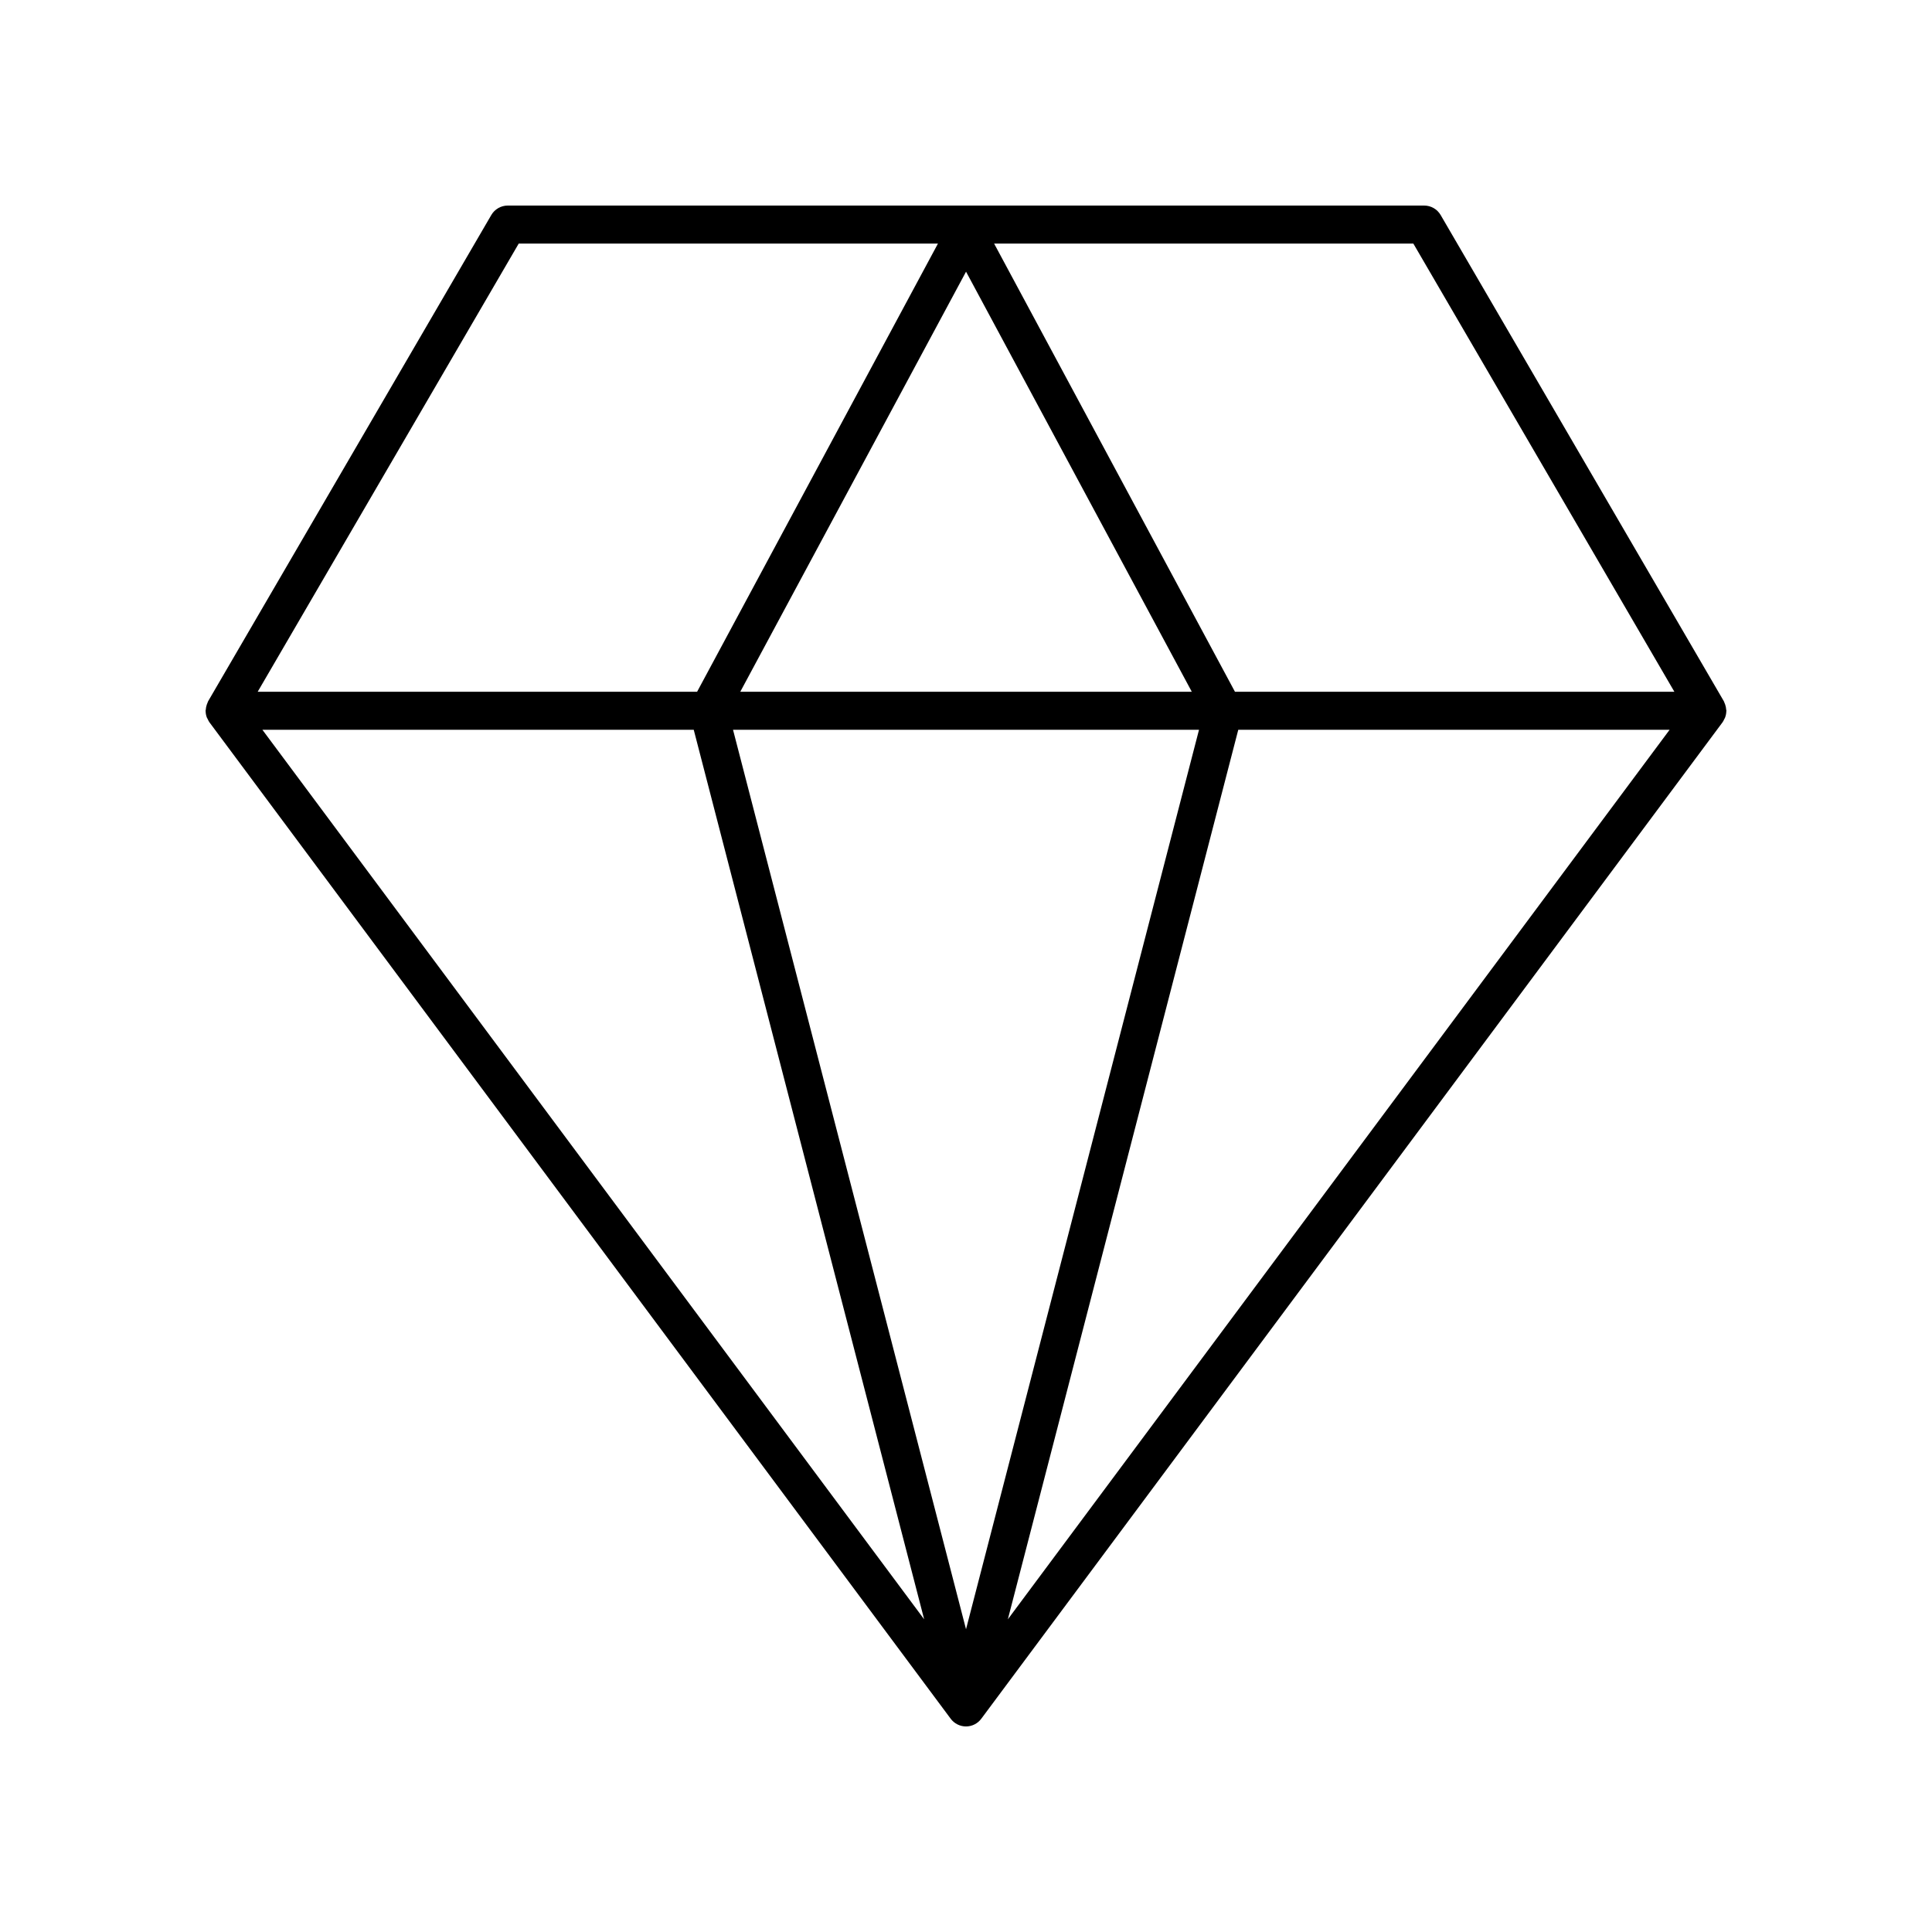
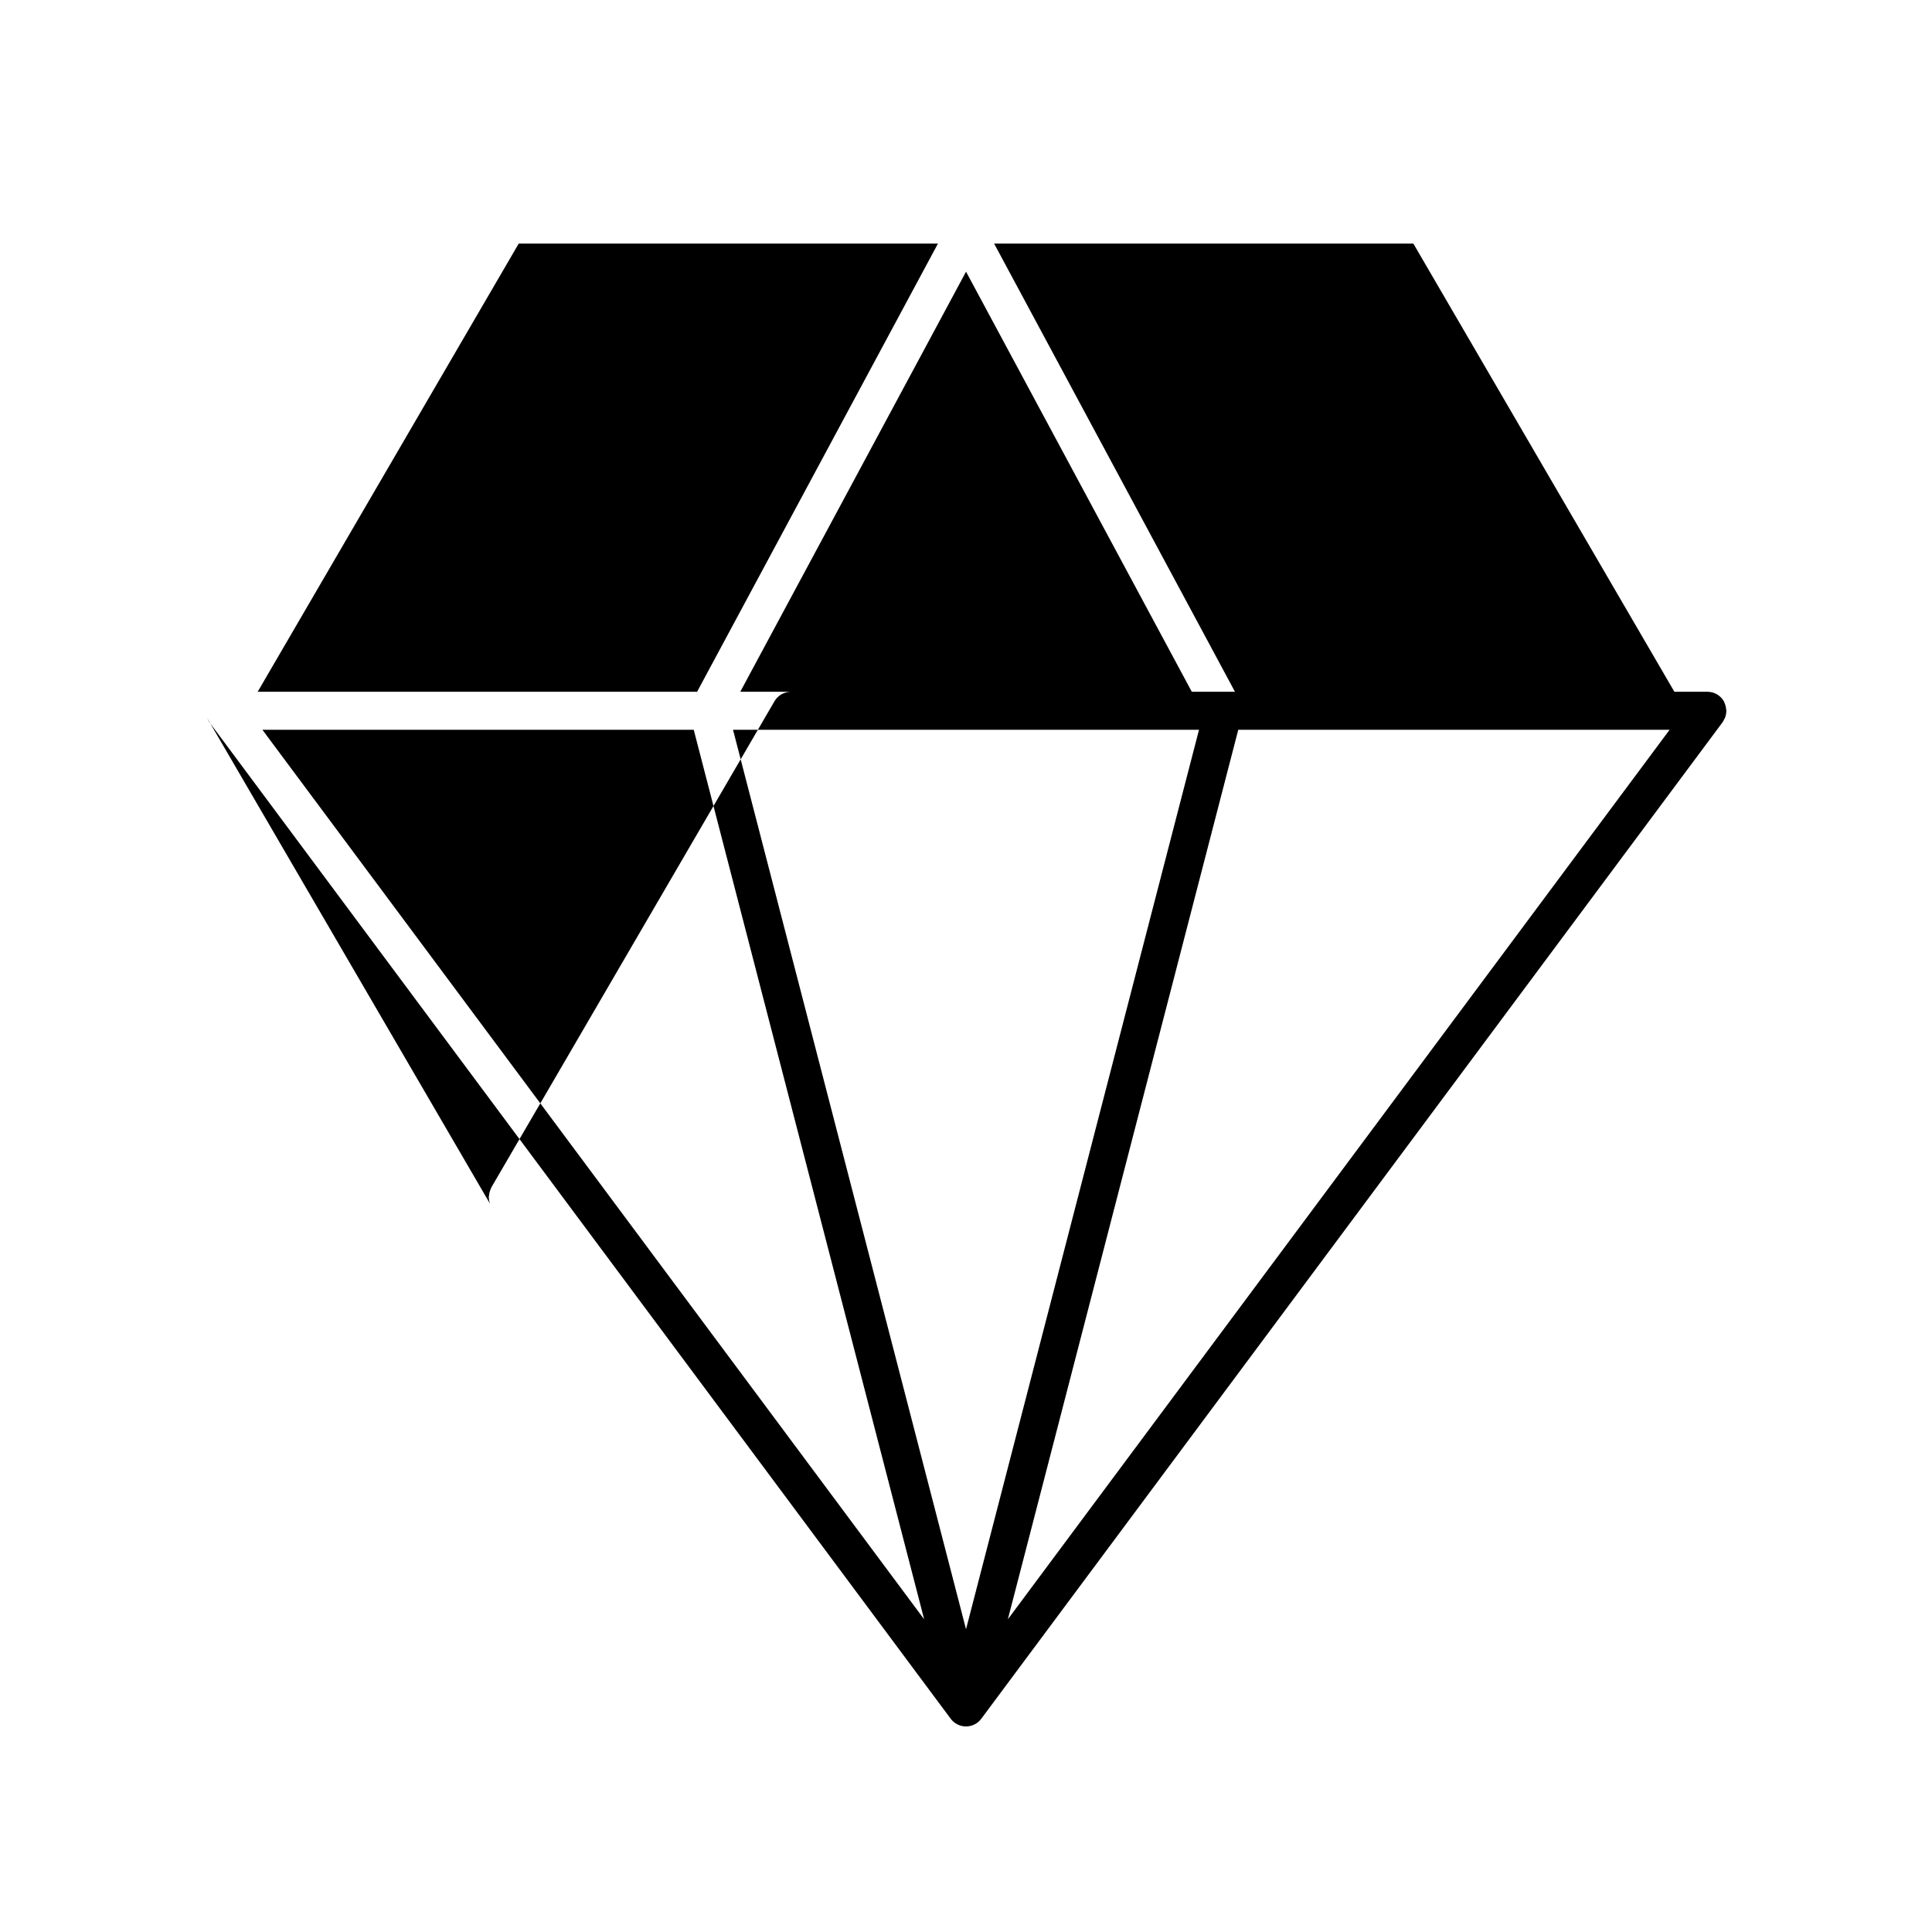
<svg xmlns="http://www.w3.org/2000/svg" fill="#000000" width="800px" height="800px" version="1.1" viewBox="144 144 512 512">
-   <path d="m198.85 334.21c0.059 0.145 0.145 0.266 0.215 0.402 0.129 0.258 0.234 0.523 0.406 0.762l196.48 264.12c0.957 1.277 2.453 2.031 4.047 2.031s3.09-0.754 4.043-2.031l196.48-264.12c0.176-0.234 0.277-0.504 0.406-0.758 0.07-0.141 0.16-0.258 0.215-0.406 0.219-0.555 0.336-1.137 0.348-1.727 0.004-0.043 0.027-0.074 0.027-0.117 0-0.105-0.055-0.191-0.059-0.297-0.027-0.465-0.117-0.914-0.273-1.363-0.062-0.18-0.125-0.352-0.211-0.523-0.055-0.117-0.074-0.242-0.141-0.352l-75.051-128.85c-0.906-1.551-2.562-2.504-4.356-2.504h-242.87c-1.789 0-3.449 0.953-4.356 2.504l-75.047 128.86c-0.066 0.113-0.086 0.238-0.141 0.355-0.082 0.172-0.145 0.34-0.207 0.523-0.156 0.445-0.246 0.898-0.273 1.363-0.012 0.098-0.062 0.184-0.062 0.289 0 0.039 0.023 0.074 0.023 0.117 0.012 0.59 0.129 1.172 0.348 1.727zm129 3.195 61.062 235.73-175.37-235.73zm258.61 0-175.37 235.73 61.062-235.73zm-124.71 0-61.742 238.36-61.746-238.36zm-121.57-10.078 59.832-111.33 59.828 111.33zm247.55 0h-116.45l-63.832-118.78h111.1zm-306.26-118.78h111.1l-63.832 118.78h-116.45z" />
+   <path d="m198.85 334.21c0.059 0.145 0.145 0.266 0.215 0.402 0.129 0.258 0.234 0.523 0.406 0.762l196.48 264.12c0.957 1.277 2.453 2.031 4.047 2.031s3.09-0.754 4.043-2.031l196.48-264.12c0.176-0.234 0.277-0.504 0.406-0.758 0.07-0.141 0.16-0.258 0.215-0.406 0.219-0.555 0.336-1.137 0.348-1.727 0.004-0.043 0.027-0.074 0.027-0.117 0-0.105-0.055-0.191-0.059-0.297-0.027-0.465-0.117-0.914-0.273-1.363-0.062-0.18-0.125-0.352-0.211-0.523-0.055-0.117-0.074-0.242-0.141-0.352c-0.906-1.551-2.562-2.504-4.356-2.504h-242.87c-1.789 0-3.449 0.953-4.356 2.504l-75.047 128.86c-0.066 0.113-0.086 0.238-0.141 0.355-0.082 0.172-0.145 0.34-0.207 0.523-0.156 0.445-0.246 0.898-0.273 1.363-0.012 0.098-0.062 0.184-0.062 0.289 0 0.039 0.023 0.074 0.023 0.117 0.012 0.59 0.129 1.172 0.348 1.727zm129 3.195 61.062 235.73-175.37-235.73zm258.61 0-175.37 235.73 61.062-235.73zm-124.71 0-61.742 238.36-61.746-238.36zm-121.57-10.078 59.832-111.33 59.828 111.33zm247.55 0h-116.45l-63.832-118.78h111.1zm-306.26-118.78h111.1l-63.832 118.78h-116.45z" />
</svg>